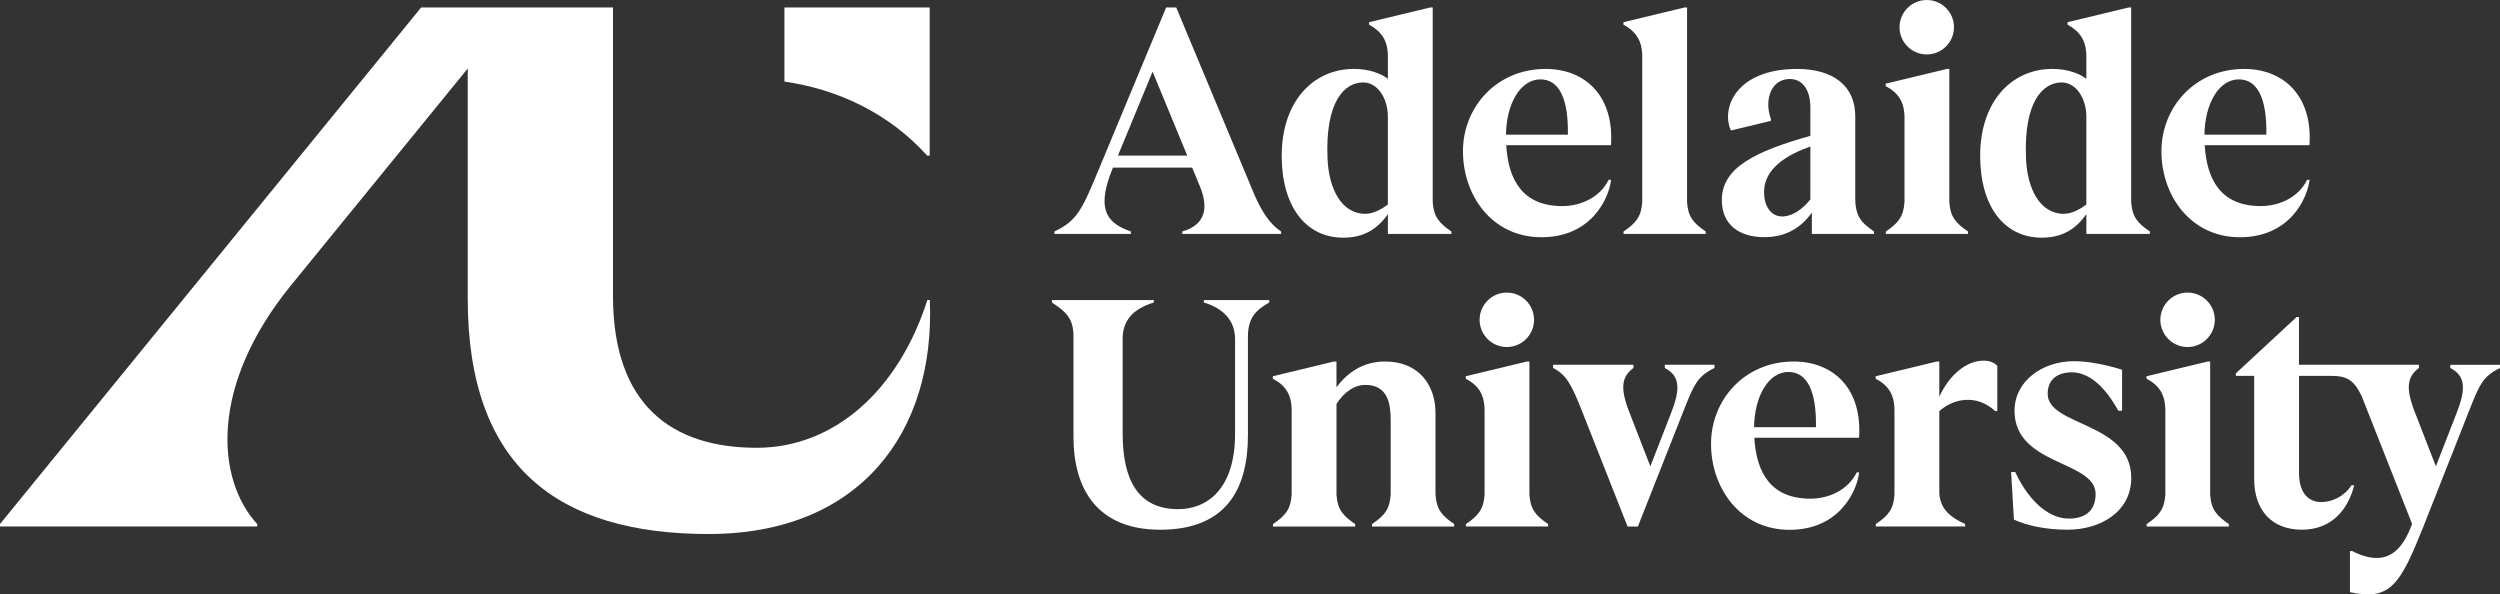
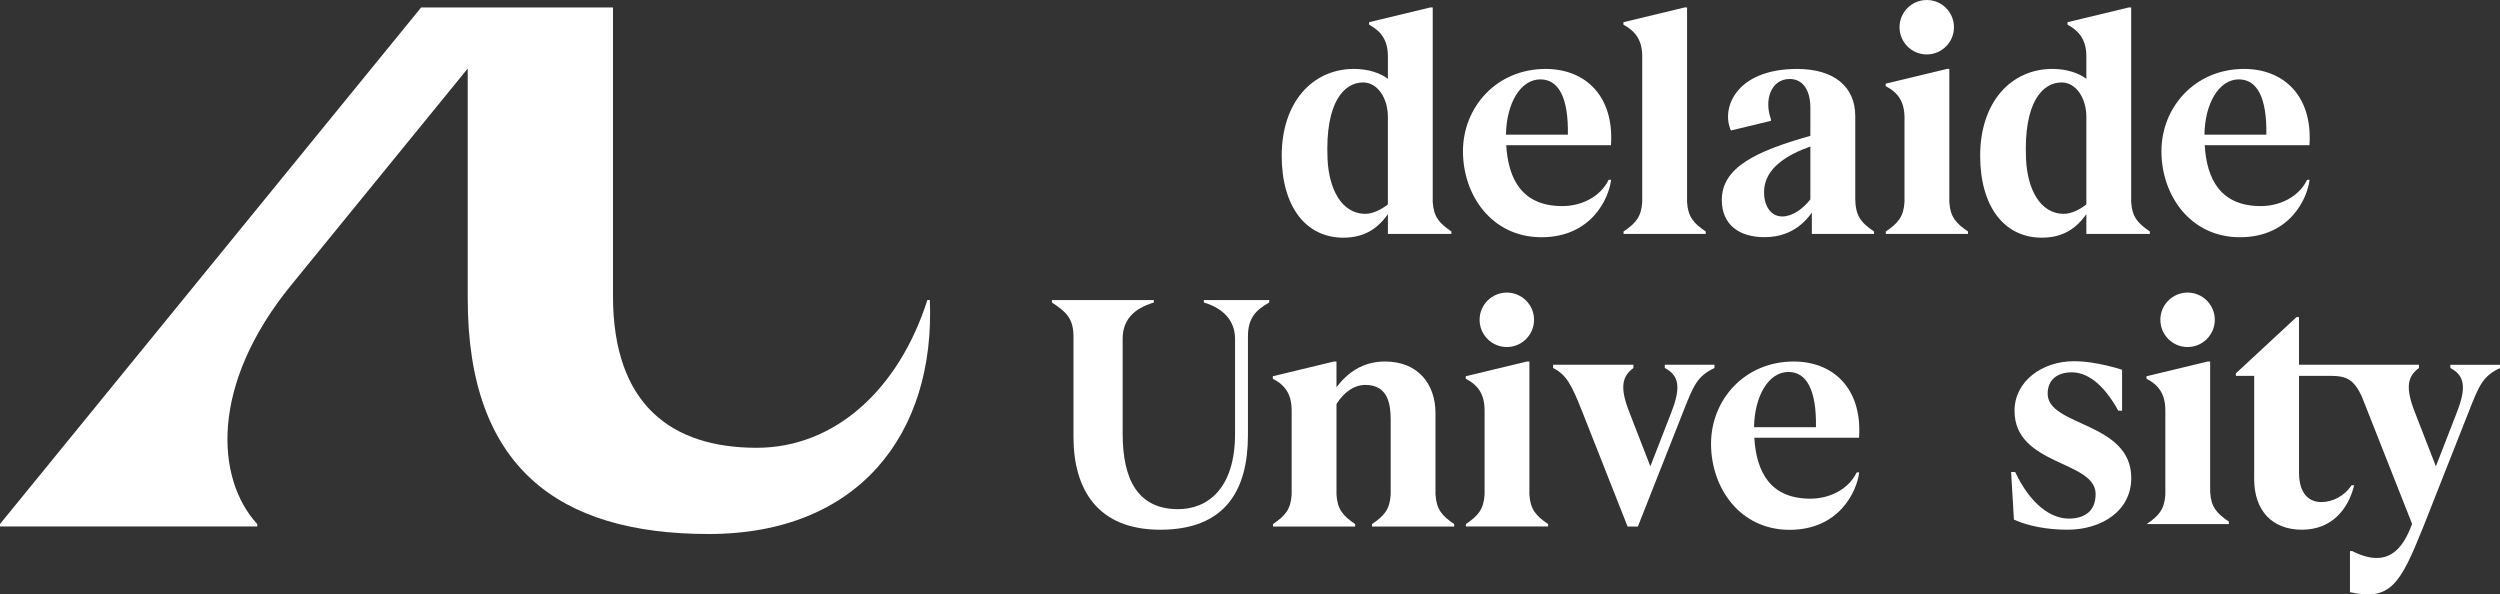
<svg xmlns="http://www.w3.org/2000/svg" id="b" viewBox="0 0 1300.4 309.19">
  <rect x="0" y="0" width="1300.4" height="309.19" fill="#333333" stroke="none" />
  <g id="c">
-     <path d="M482.3,80.95h1.28V3.88h-75.55v38.56c27.32,3.9,54.09,16.16,74.27,38.51Z" fill="#fff" />
    <path d="M318.85,3.88h-99.79L0,272.58v1.28h133.81v-1.25c-21.59-23.6-24.8-72.24,17.58-124.23l91.91-112.74v119.82c0,87.4,46.94,122.31,125.33,122.31s117.95-52.59,115.03-121.71h-1.28c-14.99,46.91-48.42,76.86-88.75,76.86-44.15,0-74.78-22.2-74.78-79.02V3.88Z" fill="#fff" />
    <path d="M990.64,61.39v43.71c-.47,7.7-3.41,11.05-9.71,15.3v1.28h42.74v-1.28c-6.3-4.25-9.24-7.6-9.71-15.3V35.85h-1.28l-31.82,7.66v1.28c6.51,3.44,9.79,8.13,9.79,16.6Z" fill="#fff" />
    <path d="M1002.22,28.32c7.81,0,14.16-6.35,14.16-14.16s-6.35-14.16-14.16-14.16-14.16,6.35-14.16,14.16,6.35,14.16,14.16,14.16Z" fill="#fff" />
    <path d="M854.22,29.42v75.68c-.47,7.7-3.41,11.05-9.71,15.3v1.28h42.74v-1.28c-6.3-4.25-9.24-7.6-9.71-15.3V3.88h-1.28l-31.82,7.66v1.28c6.32,3.46,9.79,8.13,9.79,16.6Z" fill="#fff" />
-     <path d="M666.37,121.68v-1.28c-5.5-3.53-9.72-9.7-13.86-19.04l-1.86-4.48L611.82,3.88h-5.24l-35.03,84.22c-8.5,20.43-11.13,26.77-23.09,32.3v1.28h9.13,0s7.09,0,7.09,0h0s23.56,0,23.56,0v-1.28c-10.57-3.77-19.08-9.58-9.57-32.6l.26-.63h41.19l4.03,9.77h0c5.44,13.15,1.08,20.56-9.18,23.46v1.28h19.4s26.59,0,26.59,0h0s5.41,0,5.41,0ZM581.5,80.95l18.03-43.66,18.03,43.66h-36.06Z" fill="#fff" />
    <path d="M965.03,102.73v-42.3c0-15.66-11.36-24.57-30.25-24.57-32.04,0-39.67,20.74-34.41,32.01l20.79-5.01v-.88c-3.65-10.12.11-20.89,9.8-20.89,6.87,0,10.72,5.89,10.72,14.93v14.64c-28.86,8.12-46.06,16.63-46.06,33.37,0,12.83,9.01,19.34,22.19,19.34,7.58,0,17.27-2.34,24.64-12.78v11.09h22.56s9.79,0,9.79,0v-1.28c-6.92-4.66-9.79-8.22-9.79-17.67ZM941.69,103.72c-4.03,5.08-9.39,8.87-14.63,8.87-6.21,0-9.48-5.77-9.48-12.68,0-12.62,12.64-19.63,24.1-23.7v27.51Z" fill="#fff" />
    <path d="M745.24,105.1V3.88h-1.28l-31.82,7.66v1.28c6.32,3.46,9.79,8.13,9.79,16.6v11.59c-3.77-2.89-9.96-5.16-17.66-5.16-21.41,0-37.58,17.12-37.58,45.2,0,26.22,12.43,42.58,32.04,42.58,10.81,0,17.83-4.6,23.2-12.25v10.3h33.03v-1.28c-6.3-4.25-9.24-7.6-9.71-15.29ZM721.92,106.35c-3.4,2.65-7.8,4.87-11.69,4.87-12.62,0-19.02-13.29-19.69-28.47-1.34-29.87,8.75-39.87,18.51-39.87,7.38,0,12.87,8,12.87,17.94v45.53Z" fill="#fff" />
    <path d="M1108.55,105.1V3.88h-1.28l-31.82,7.66v1.28c6.32,3.46,9.79,8.13,9.79,16.6v11.59c-3.77-2.89-9.96-5.16-17.66-5.16-21.41,0-37.58,17.12-37.58,45.2,0,26.22,12.43,42.58,32.04,42.58,10.81,0,17.83-4.6,23.2-12.25v10.3h33.03v-1.28c-6.3-4.25-9.24-7.6-9.71-15.29ZM1085.24,106.35c-3.4,2.65-7.8,4.87-11.69,4.87-12.62,0-19.02-13.29-19.69-28.47-1.34-29.87,8.75-39.87,18.51-39.87,7.38,0,12.87,8,12.87,17.94v45.53Z" fill="#fff" />
    <path d="M801.8,123.4c25.84,0,35.05-19.97,36.23-29.86h-1.28c-4.55,9.24-14.6,13.66-24.1,13.66-20.74,0-28.09-13.72-29.17-31.68h54.48c1.74-25.5-13.26-39.66-34.01-39.66-25.58,0-42.98,19.93-42.98,42.82s15,44.72,40.84,44.72ZM801.24,41.29c9.46,0,14.64,9.43,14.31,28.75h-32.2c.21-16.09,7.48-28.75,17.9-28.75Z" fill="#fff" />
    <path d="M1165.12,123.4c25.84,0,35.05-19.97,36.23-29.86h-1.28c-4.55,9.24-14.6,13.66-24.1,13.66-20.74,0-28.09-13.72-29.17-31.68h54.48c1.74-25.5-13.26-39.66-34.01-39.66-25.58,0-42.98,19.93-42.98,42.82s15,44.72,40.84,44.72ZM1164.56,41.29c9.46,0,14.64,9.43,14.31,28.75h-32.2c.21-16.09,7.48-28.75,17.9-28.75Z" fill="#fff" />
    <path d="M891.8,189.73h-25.84v1.68c7.33,3.84,8.58,9.88,3.41,23.02h.02s-.02.05-.02.05l-10.92,28.09-10.93-28.14c-5.18-13.15-3.68-18.7,2.12-23.02v-1.68h-41.79v1.68c6.93,3.6,9.49,8.29,15.31,23.07l23.44,59.39h5.36l23.44-59.39h0c5.55-14.09,7.35-18.74,16.4-23.07v-1.68Z" fill="#fff" />
    <path d="M769.63,166.35c0,7.81,6.35,14.16,14.16,14.16s14.16-6.35,14.16-14.16-6.35-14.16-14.16-14.16-14.16,6.35-14.16,14.16Z" fill="#fff" />
    <path d="M1137.89,180.51c7.81,0,14.16-6.35,14.16-14.16s-6.35-14.16-14.16-14.16-14.16,6.35-14.16,14.16,6.35,14.16,14.16,14.16Z" fill="#fff" />
    <path d="M795.53,257.29v-69.25h-1.28l-31.82,7.66v1.28c6.51,3.44,9.79,8.13,9.79,16.6v43.7c-.47,7.7-3.41,11.05-9.71,15.3v1.28h42.74v-1.28c-6.3-4.25-9.24-7.6-9.71-15.3Z" fill="#fff" />
-     <path d="M1149.63,257.29v-69.25h-1.28l-31.82,7.66v1.28c6.51,3.44,9.79,8.13,9.79,16.6v43.71c-.47,7.7-3.41,11.05-9.71,15.3v1.28h42.74v-1.28c-6.3-4.25-9.24-7.6-9.71-15.3Z" fill="#fff" />
+     <path d="M1149.63,257.29v-69.25h-1.28l-31.82,7.66v1.28c6.51,3.44,9.79,8.13,9.79,16.6v43.71c-.47,7.7-3.41,11.05-9.71,15.3h42.74v-1.28c-6.3-4.25-9.24-7.6-9.71-15.3Z" fill="#fff" />
    <path d="M746.68,257.29v-42.49c0-14.75-8.86-26.76-26.23-26.76-11.8,0-19.73,6.05-25.27,13.39v-13.39h-1.28l-31.82,7.66v1.28c6.51,3.44,9.79,8.13,9.79,16.6v43.71c-.47,7.7-3.41,11.05-9.71,15.3v1.28h42.74v-1.28c-6.3-4.25-9.24-7.6-9.71-15.3v-47.17c4.02-6.3,9.27-9.9,15.05-9.9,11.85,0,13.14,10.18,13.14,18.3v38.77c-.47,7.71-3.41,11.06-9.71,15.31v1.28h42.74v-1.28c-6.3-4.25-9.24-7.6-9.71-15.3Z" fill="#fff" />
    <path d="M1065.12,204.79c0-7.88,5.74-11.12,12.47-11.12,7.55,0,16.08,5.16,24.29,19.99h1.94v-21.34c-5-1.57-10.55-2.93-15.99-3.72-3.23-.5-6.42-.71-9.09-.71-16.58,0-30.86,10.5-30.86,25.77,0,28.72,42.18,25.77,42.18,43.33,0,9.19-6.07,12.76-13.95,12.76-9.19,0-19.85-7.19-27.9-24.25h-2.11l1.46,24.78c7.22,3.28,17.06,5.25,27.89,5.25,17.4,0,33.15-9.52,33.15-26.92,0-29.21-43.49-26.75-43.49-43.82Z" fill="#fff" />
    <path d="M626.21,157.35c10.23,3.06,16.22,9.51,16.22,18.96v49.28c0,28.86-14.53,39.25-29.61,39.25-21,0-28.86-15.46-28.86-39.3v-49.23c0-9.45,5.18-15.61,16.22-18.96v-1.28h-53.02v1.28c7.29,4.77,11.22,8.23,11.22,17.68v52.16c0,27.63,12.74,48.35,45.11,48.35,34.26,0,45.64-21.03,45.64-49.14v-51.37c0-9.45,3.96-13.7,11.08-17.68v-1.28h-34.01v1.28Z" fill="#fff" />
    <path d="M930.84,275.59c25.84,0,35.05-19.97,36.23-29.86h-1.28c-4.55,9.24-14.6,13.66-24.1,13.66-20.74,0-28.09-13.72-29.17-31.68h54.48c1.74-25.5-13.26-39.66-34.01-39.66-25.58,0-42.98,19.93-42.98,42.82s15,44.72,40.84,44.72ZM930.28,193.48c9.46,0,14.64,9.43,14.31,28.75h-32.2c.21-16.09,7.48-28.75,17.9-28.75Z" fill="#fff" />
-     <path d="M1031.69,187.61c-8.48,0-17.46,6.87-22.94,18.75v-18.32h-1.28l-31.82,7.66v1.28c6.51,3.44,9.79,8.13,9.79,16.6v43.7c-.47,7.7-3.41,11.05-9.71,15.3v1.28h46.45v-1.28c-7.7-3.5-12.76-7.62-13.42-15.81v-42.93c7.41-6.62,19.33-8.95,29.05-.02h1.11v-23.43c-1.31-1.64-3.77-2.79-7.21-2.79Z" fill="#fff" />
    <path d="M1274.56,189.73v1.68c7.33,3.84,8.59,9.88,3.41,23.02h.02s-.02.05-.02.05l-10.92,28.09-10.93-28.14c-5.18-13.15-3.68-18.7,2.12-23.02v-1.68h-62.4v-24.79h-1.28l-31.56,29.27v1.3h9.53v53.61c0,16.49,9.36,26.41,24.82,26.41s24.08-10.5,27.2-23.11h-1.39c-3.68,5.7-10.06,8.78-15.73,8.74-6.22-.04-11.58-4.12-11.58-15.42v-50.23h16.64c8.44,0,11.96,2.25,15.96,10.55l3.32,8.42,22.91,58.04c-4.65,12.57-12.34,23.65-31.12,14.14h-1.2v21.37c21.12,4.65,26.16-4.09,38.21-34.15l23.44-59.39h0c5.55-14.09,7.35-18.74,16.4-23.07v-1.68h-25.84Z" fill="#fff" />
  </g>
</svg>